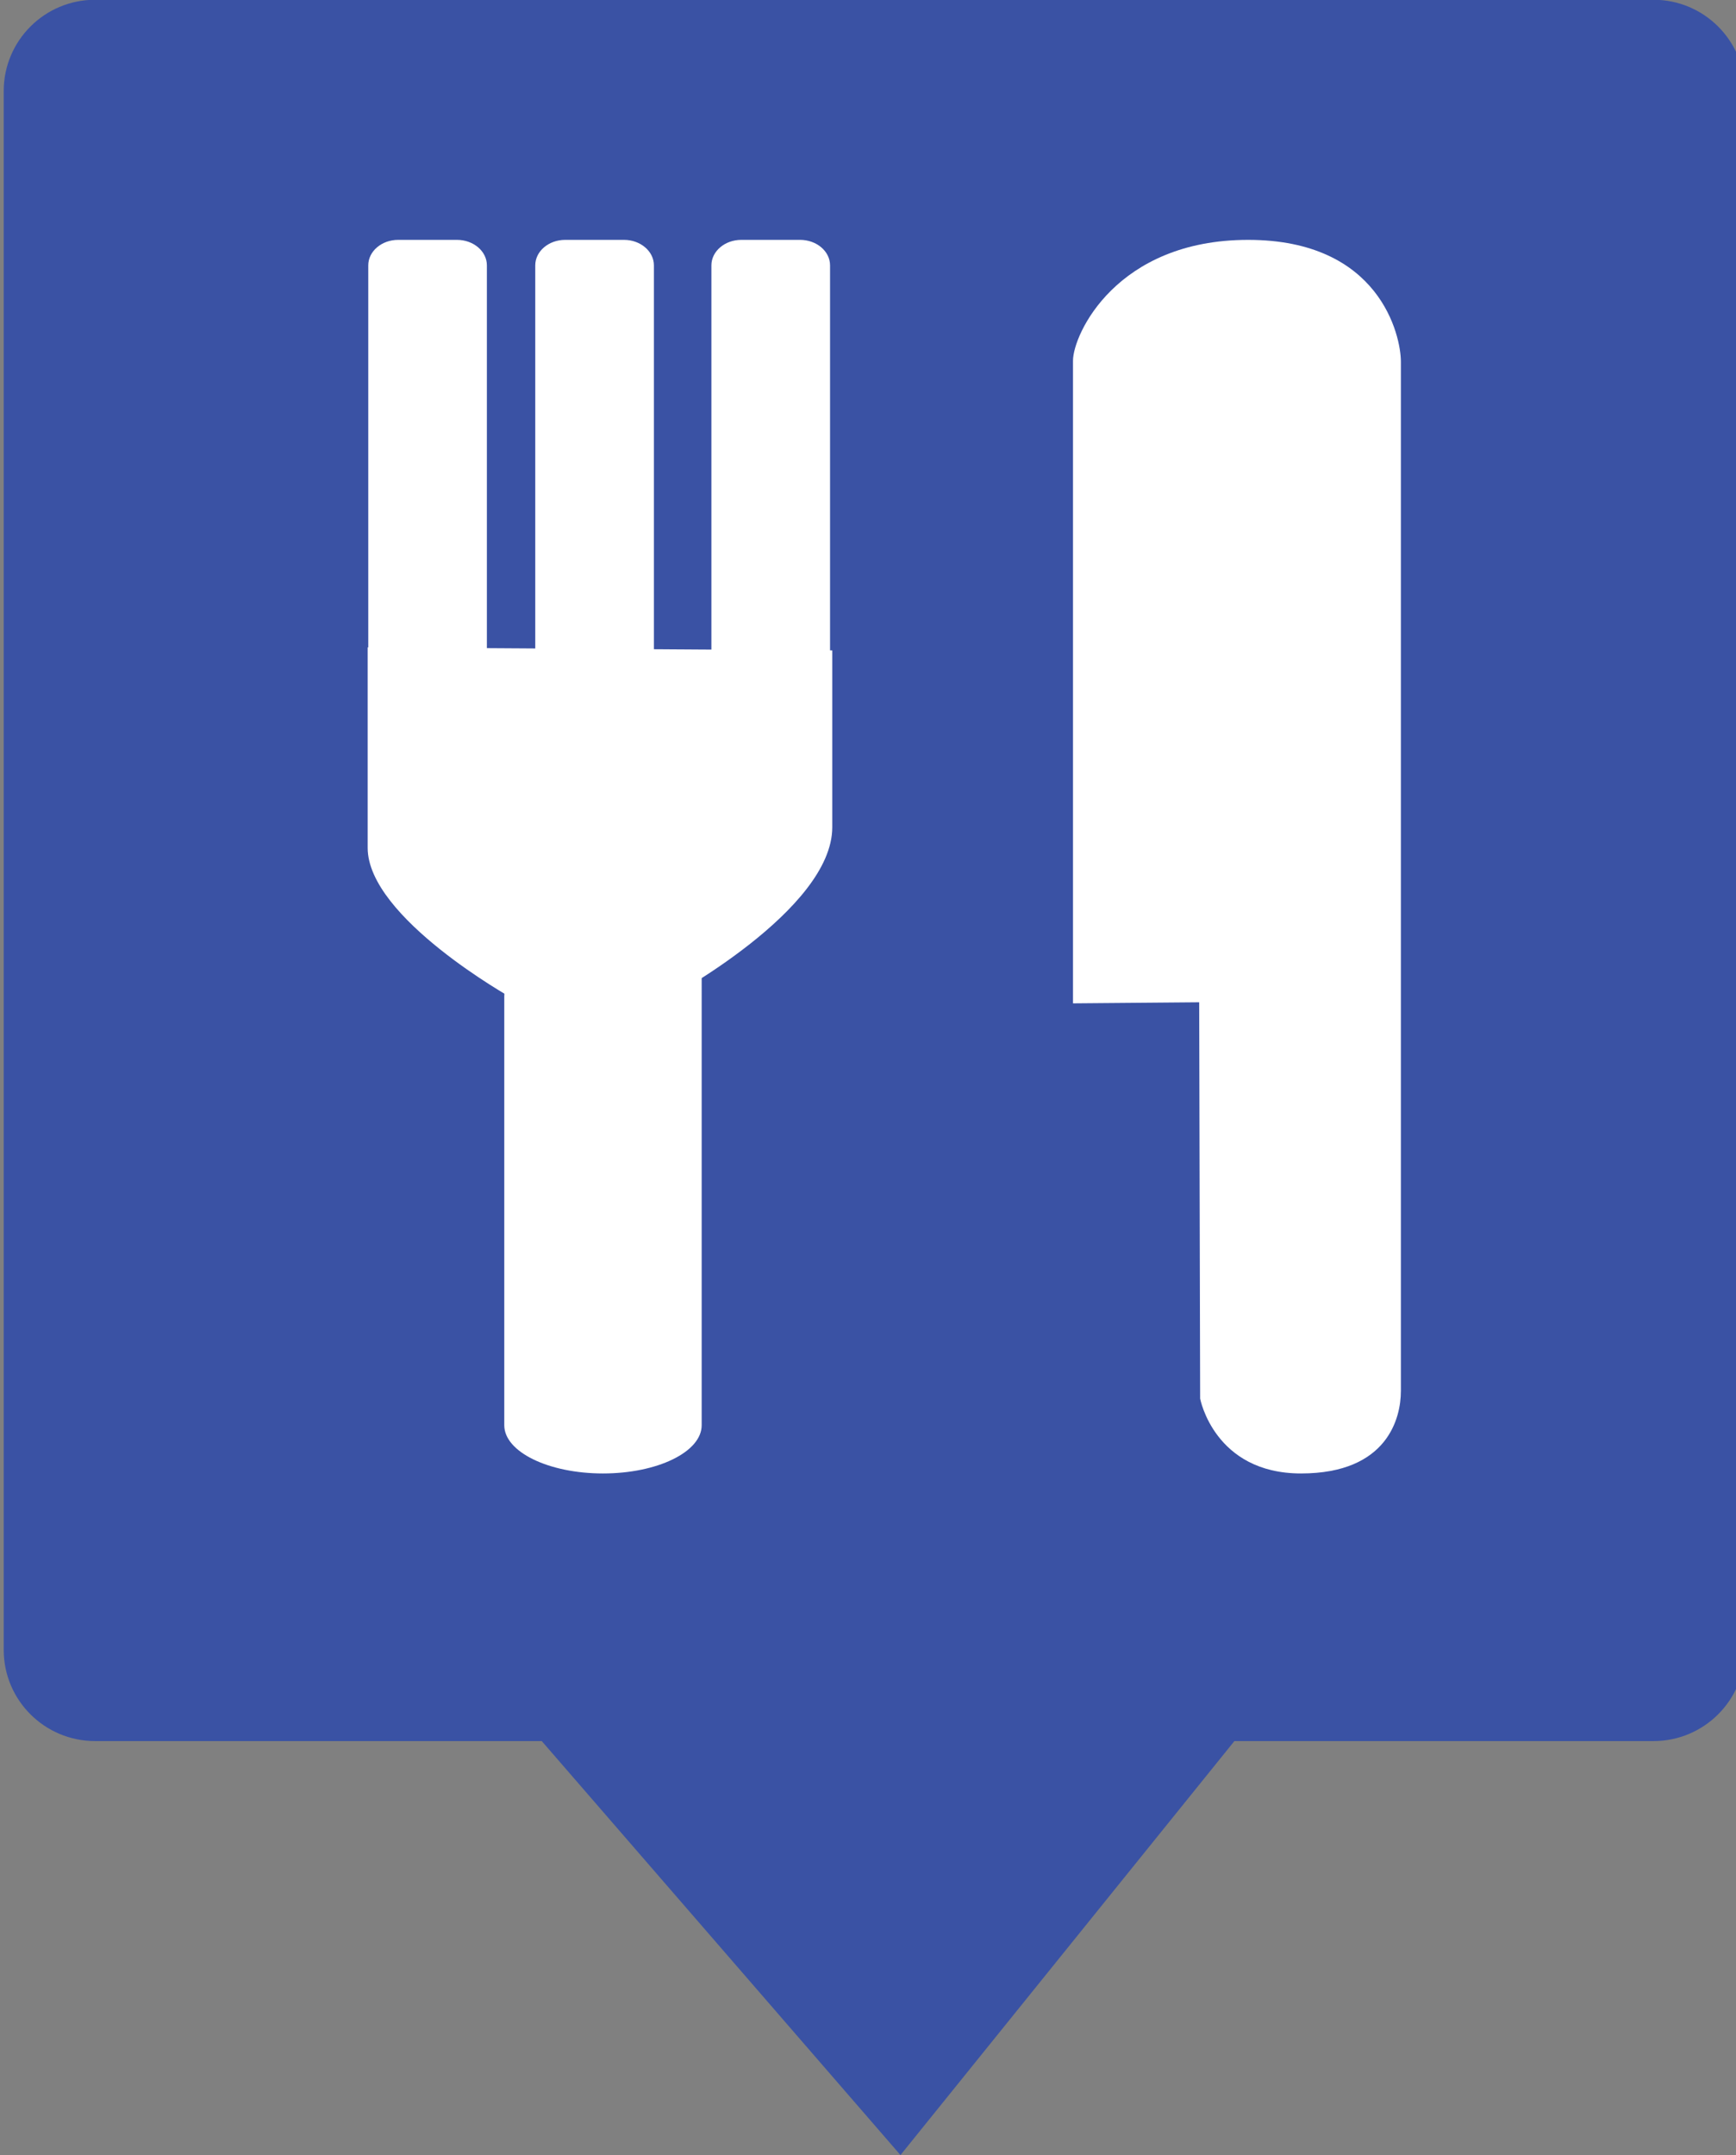
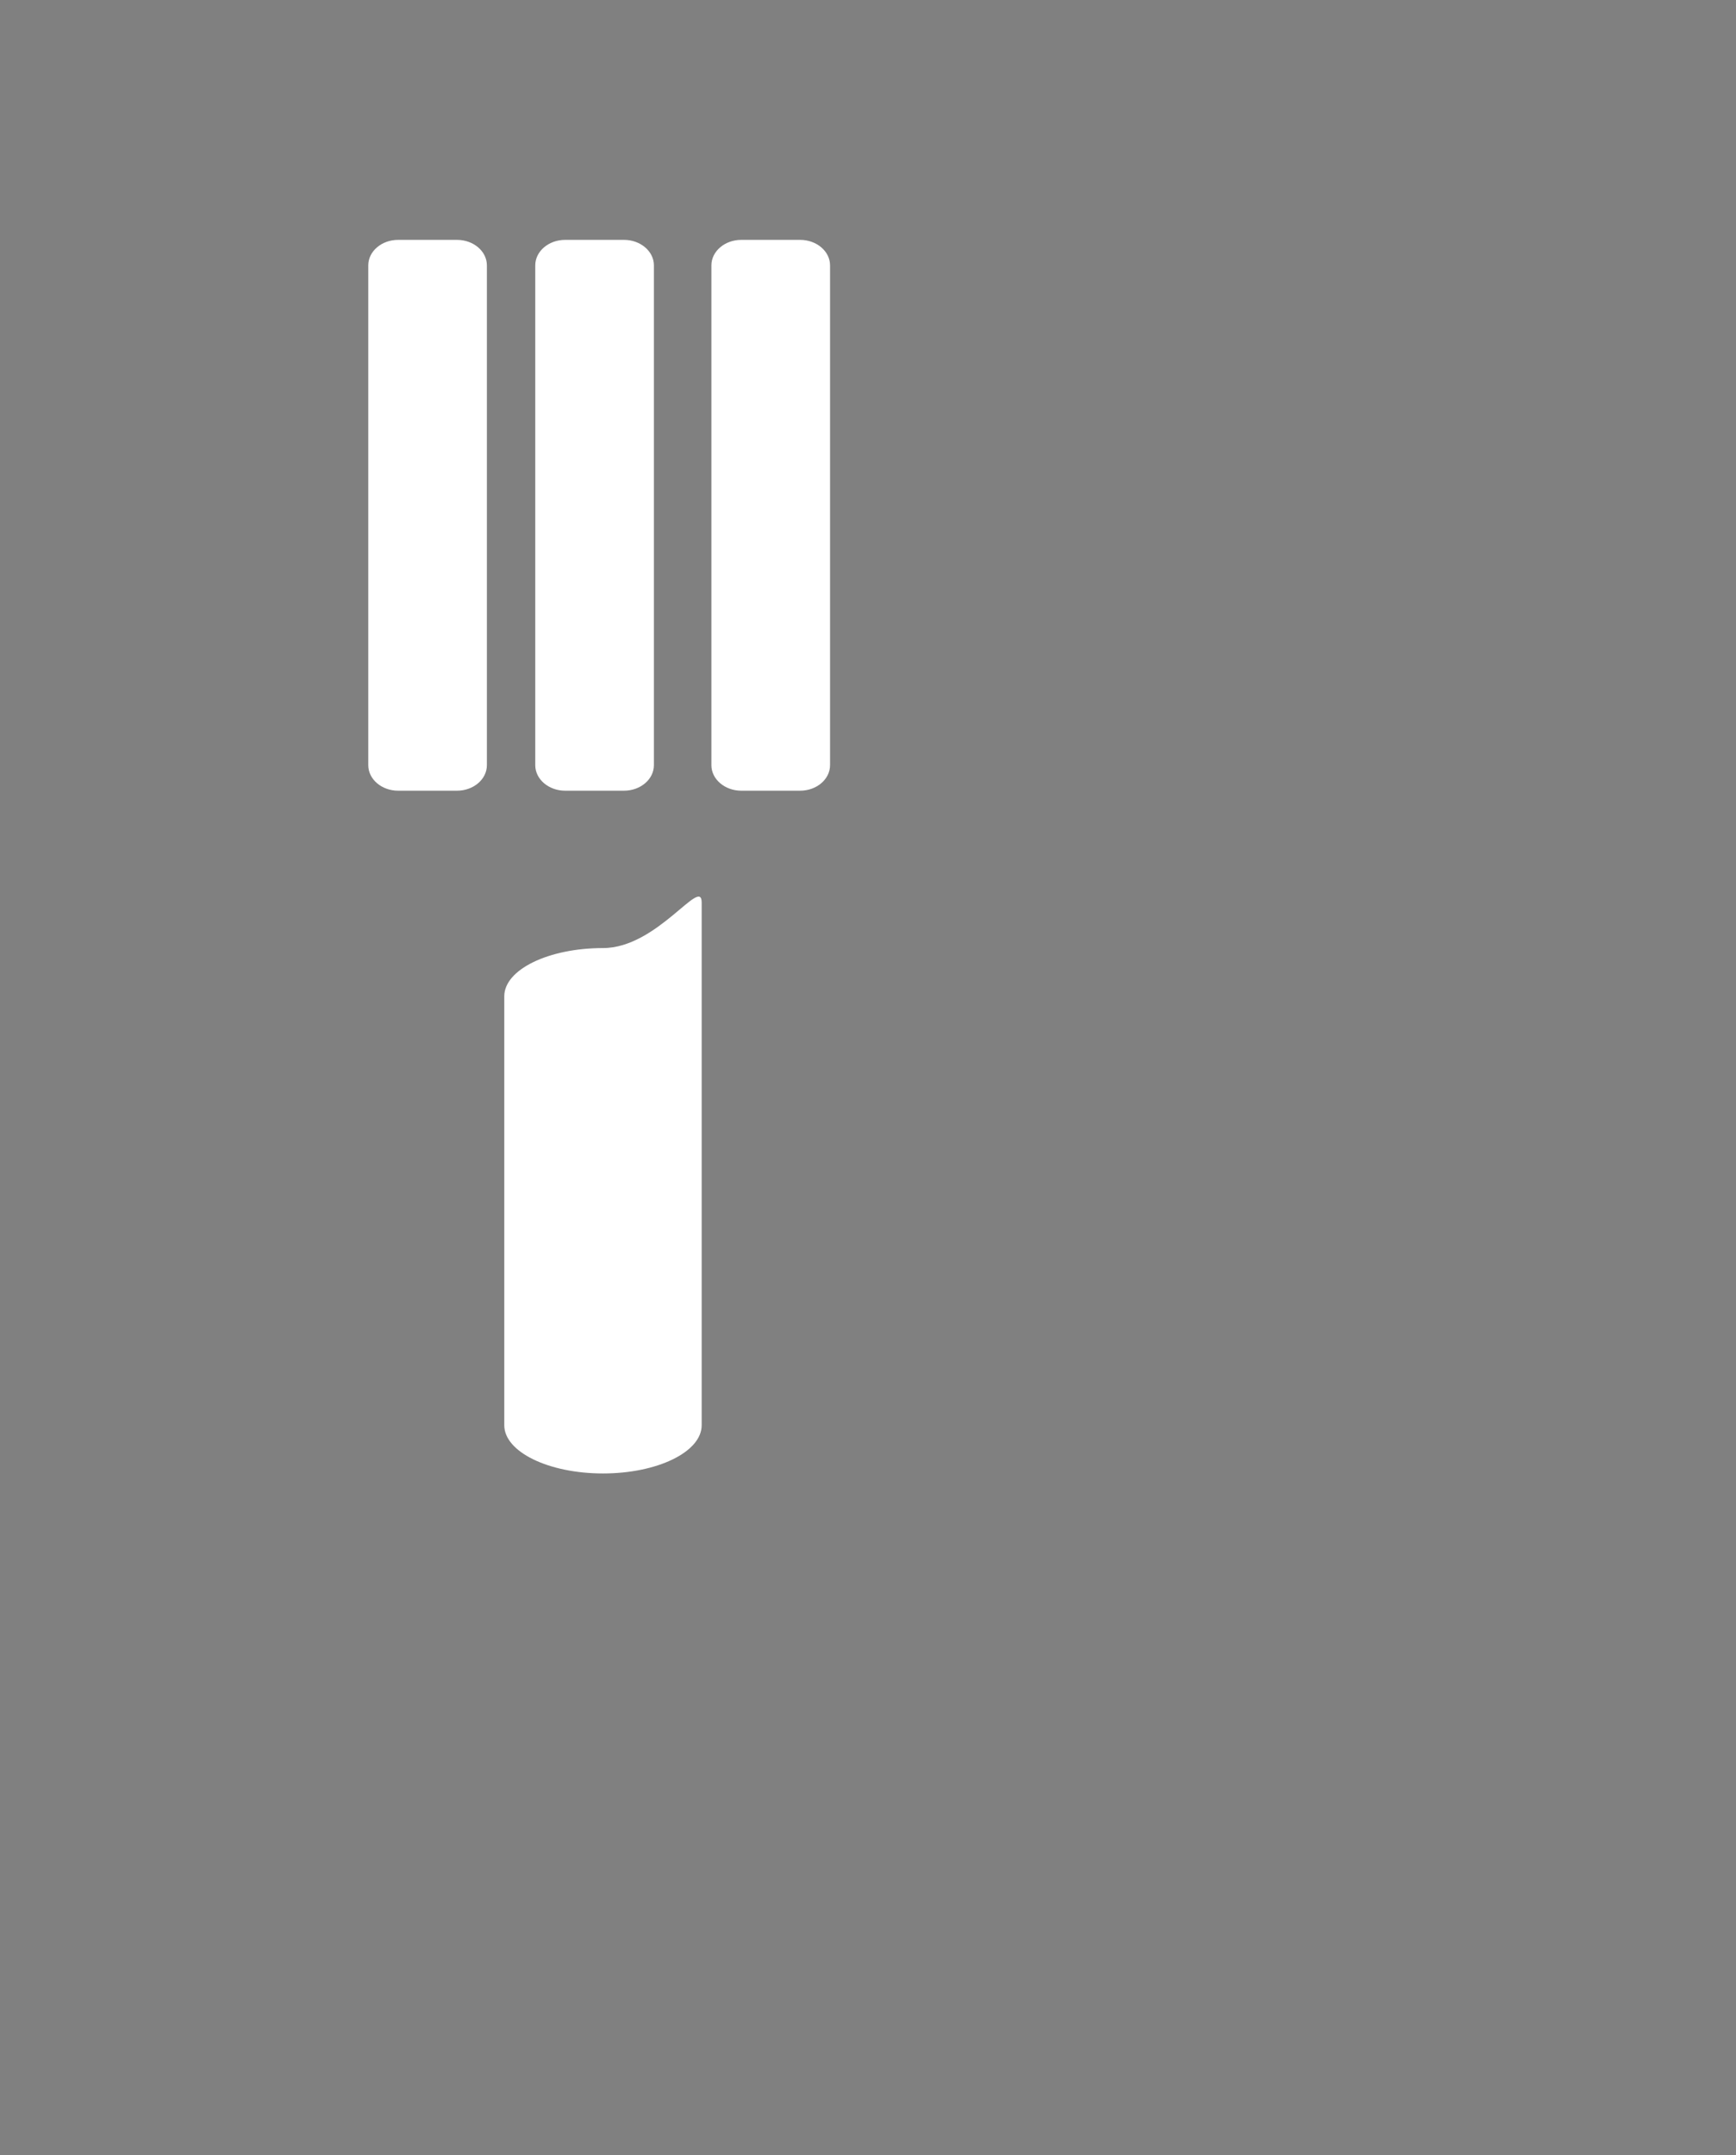
<svg xmlns="http://www.w3.org/2000/svg" version="1.1" x="0px" y="0px" width="58px" height="72px" viewBox="0 0 58 72" enable-background="new 0 0 58 72" xml:space="preserve">
  <rect x="0" y="0" width="58" height="72" fill="#808080" stroke="none" />
  <g id="Layer_3">
</g>
  <g id="Layer_2">
-     <path fill="#3A52A4" d="M58.297,55.116c0,1.682-1.368,3.046-3.054,3.046H41.241l-11.156,13.83L18.1,58.162H3.177   c-1.686,0-3.053-1.364-3.053-3.046V3.041c0-1.684,1.367-3.049,3.053-3.049h52.066c1.686,0,3.054,1.365,3.054,3.049V55.116z" />
    <path fill="#FFFFFF" d="M16.267,25.561c0,0.471-0.446,0.853-0.999,0.853h-1.966c-0.551,0-0.998-0.382-0.998-0.853V8.865   c0-0.47,0.446-0.852,0.998-0.852h1.966c0.553,0,0.999,0.382,0.999,0.852V25.561z" />
    <path fill="#FFFFFF" d="M27.732,25.561c0,0.471-0.448,0.853-1,0.853h-1.965c-0.551,0-0.999-0.382-0.999-0.853V8.865   c0-0.47,0.447-0.852,0.999-0.852h1.965c0.552,0,1,0.382,1,0.852V25.561z" />
    <path fill="#FFFFFF" d="M21.847,25.561c0,0.471-0.447,0.853-0.999,0.853h-1.966c-0.551,0-0.999-0.382-0.999-0.853V8.865   c0-0.47,0.447-0.852,0.999-0.852h1.966c0.551,0,0.999,0.382,0.999,0.852V25.561z" />
    <path fill="#FFFFFF" d="M23.443,47.612c0,0.89-1.476,1.61-3.297,1.61l0,0c-1.821,0-3.298-0.722-3.298-1.61V33.281   c0-0.89,1.477-1.61,3.298-1.61l0,0c1.821,0,3.297-2.412,3.297-1.522V47.612z" />
-     <path fill="#FFFFFF" d="M12.284,21.627c0,0,0,4.361,0,6.696c0,2.333,4.824,5.021,4.824,5.021h5.215c0,0,5.483-2.943,5.483-5.707   s0-5.91,0-5.91L12.284,21.627z" />
-     <path fill="#FFFFFF" d="M46.803,46.479c0,0.875-0.435,2.743-3.336,2.743c-2.899,0-3.37-2.499-3.37-2.499l-0.032-13.241   l-4.216,0.036V12.05c0-0.876,1.45-4.037,5.851-4.037s5.104,3.198,5.104,4.073V46.479z" />
  </g>
</svg>